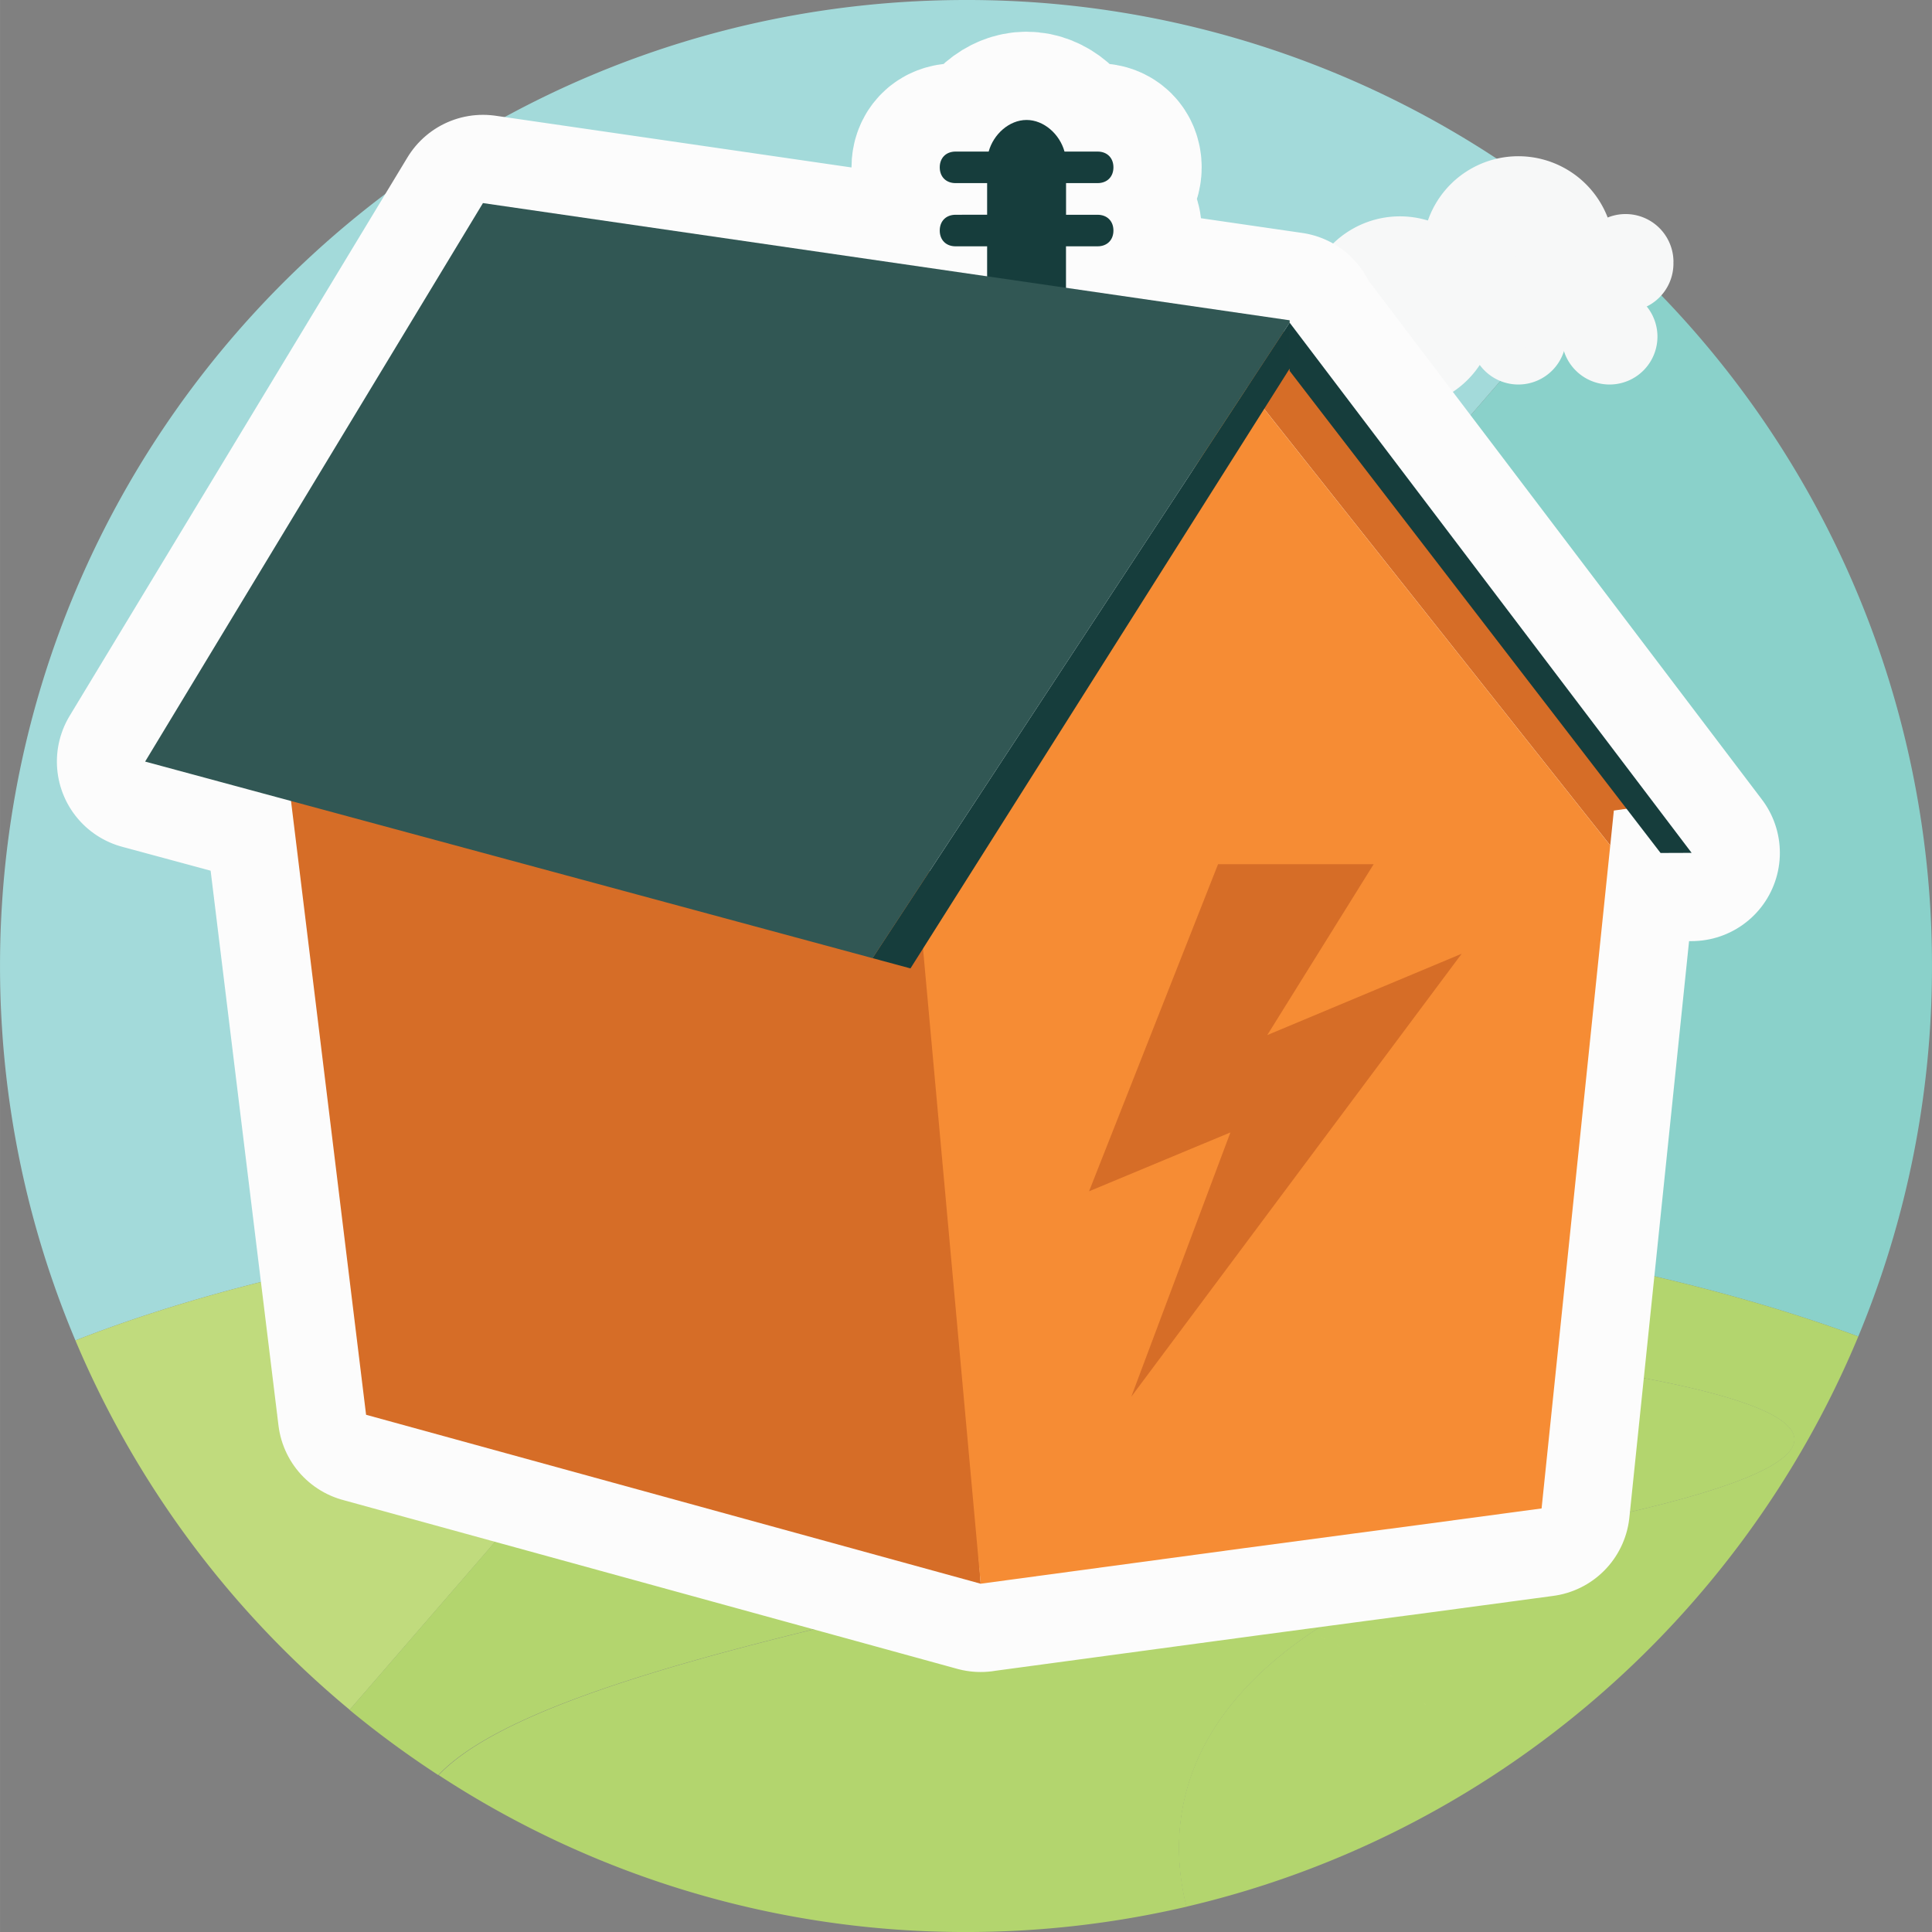
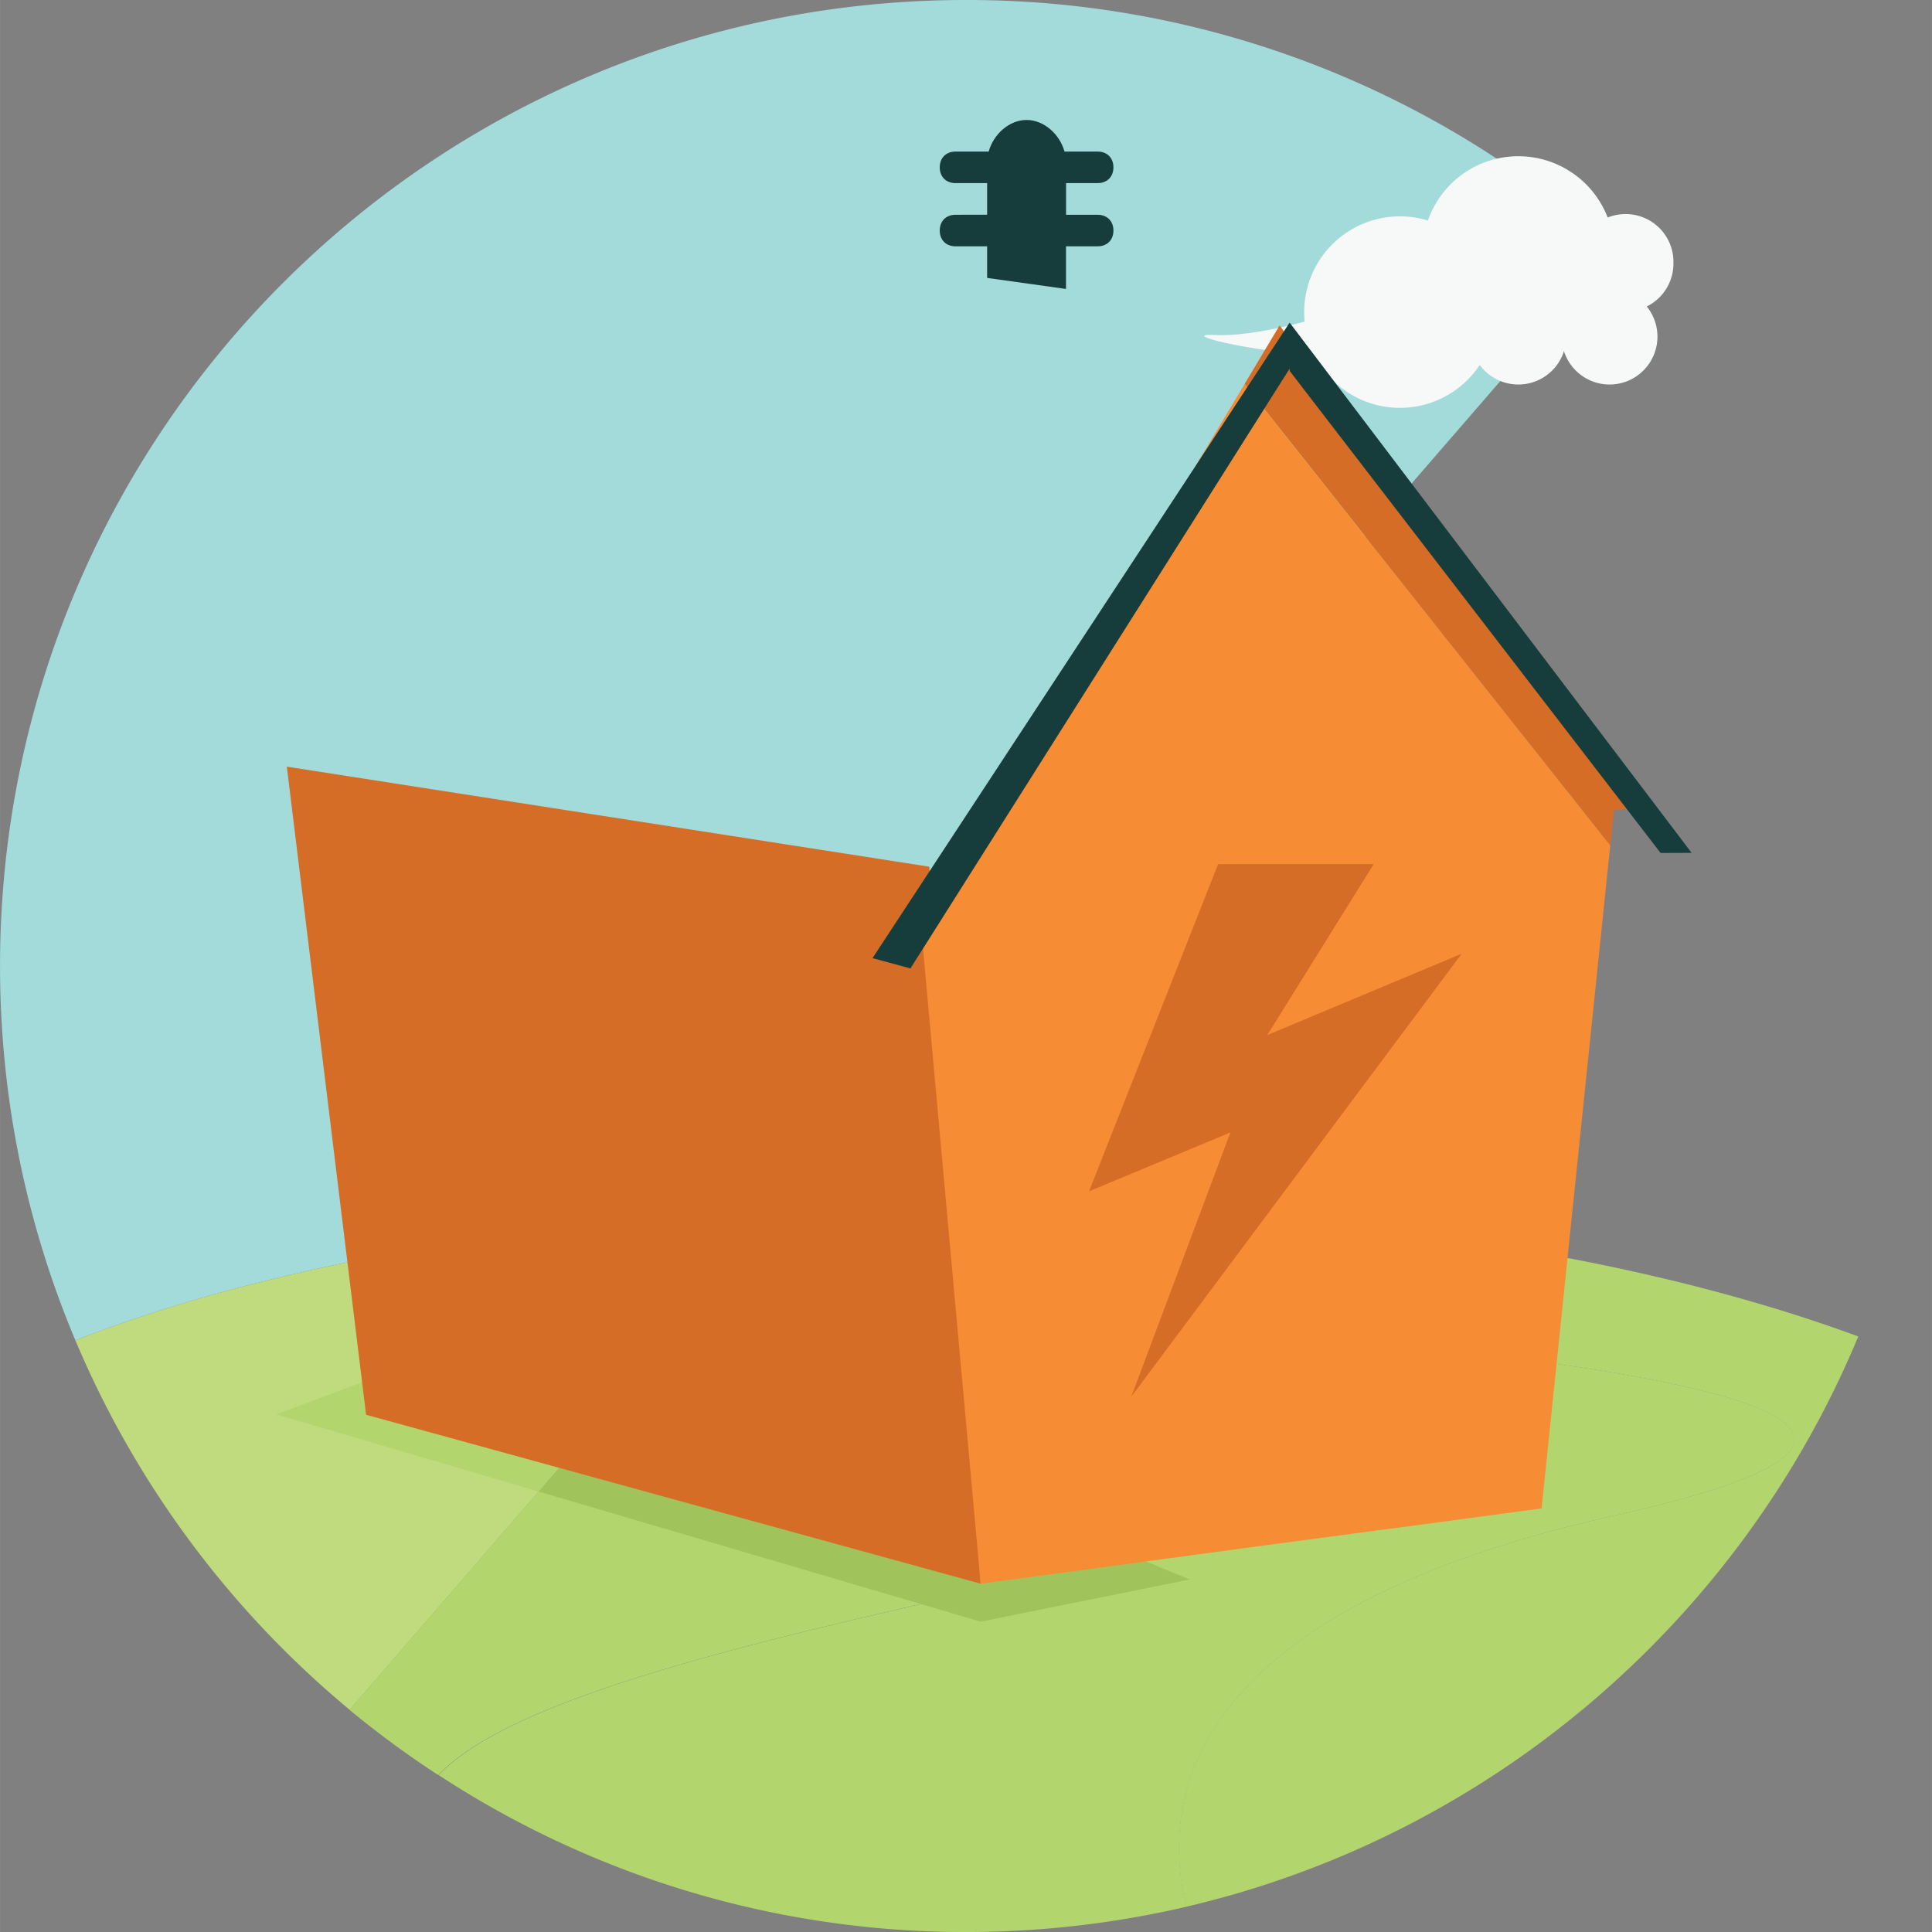
<svg xmlns="http://www.w3.org/2000/svg" width="132.391" height="132.392" viewBox="0 0 35.028 35.029">
  <rect x="0" y="0" width="35.028" height="35.029" fill="#808080" stroke="none" />
  <path d="M29.264 4.527A17.449 17.449 0 0017.514 0C7.841 0 0 7.842 0 17.514c0 2.408.488 4.701 1.367 6.789 2.696-1.055 6.78-2.058 12.796-2.336z" fill="#a3dada" />
-   <path d="M17.514 21.89c7.742 0 12.882 1.127 16.178 2.341a17.46 17.46 0 001.336-6.716 17.47 17.47 0 00-5.764-12.988l-15.102 17.44a72.196 72.196 0 013.352-.077" fill="#8ad1ca" />
  <path d="M6.34 31l7.822-9.032c-6.014.277-10.1 1.28-12.795 2.335a17.563 17.563 0 004.974 6.698" fill="#c0db7d" />
  <path d="M33.692 24.231c-3.296-1.214-8.436-2.34-16.178-2.34a72.18 72.18 0 00-3.351.077l-.772.89.291.053 5.962 1.037s20.696 1.058 9.635 3.528c-7.924 1.769-8.232 5.258-7.77 7.094 5.525-1.29 10.044-5.195 12.183-10.339" fill="#b3d56e" />
  <g fill="#f7f8f8">
    <path d="M27.117 5.617a1.736 1.736 0 11-3.471 0 1.736 1.736 0 013.471 0M30.34 4.749a.868.868 0 11-1.735 0 .868.868 0 011.736 0" />
    <path d="M30.05 6.074a.868.868 0 11-1.735 0 .868.868 0 011.735 0" />
    <path d="M28.396 6.074a.868.868 0 11-1.735 0 .868.868 0 011.735 0" />
    <path d="M29.264 4.527a1.736 1.736 0 11-3.471 0 1.736 1.736 0 013.471 0" />
    <path d="M26.306 4.92s-2.89 1.221-4.272 1.154c-1.382-.066 4.824 1.278 6.131-.458 1.308-1.735-1.859-.696-1.859-.696" />
  </g>
  <path d="M23.474 27.413l.052-.021.104-.044.051-.027c.027-.014.053-.028.076-.042l.044-.03a.743.743 0 00.09-.072.507.507 0 00.091-.121l.014-.032a.297.297 0 00.012-.049c0-.01.005-.02.005-.03 0-.018 0-.037-.003-.055 0-.009 0-.018-.004-.026a.397.397 0 00-.023-.076c0-.004 0-.005-.004-.007a.571.571 0 00-.045-.085l-.018-.025a.776.776 0 00-.047-.061l-.028-.032a1.09 1.09 0 00-.053-.056l-.037-.034a1.529 1.529 0 00-.171-.143 2.056 2.056 0 00-.127-.09 3.44 3.44 0 00-.14-.092l-.054-.034-.101-.06-.051-.03a7.535 7.535 0 00-.134-.075l-.027-.015-.17-.09-.051-.026-.124-.062-.074-.036-.108-.052-.08-.038a31.84 31.84 0 00-.108-.051l-.079-.036-.112-.051-.082-.037-.108-.047-.086-.038a9.688 9.688 0 00-.107-.046l-.087-.038-.1-.042a19.547 19.547 0 00-.167-.071 63.59 63.59 0 00-.461-.192l-2.674.54-5.658-1.665-6.173 7.13c.512.424 1.05.818 1.609 1.183 1.969-2.085 10.71-3.307 15.34-4.708.067-.02.128-.042.184-.063" fill="#b3d56e" />
  <path d="M24.342 24.29l-3.497.706a57.627 57.627 0 01.533.222l.097.04.099.043.087.038.107.046.086.037.107.048.083.037.112.05.078.037a31.84 31.84 0 01.37.177c.043.02.084.042.125.062.017.01.035.018.052.027a10.644 10.644 0 01.33.179l.05.03.102.06.053.034a3.781 3.781 0 01.141.092c.026.018.052.035.076.053l.05.037.068.053.044.036.06.054.037.034.053.056a.998.998 0 01.075.093l.017.025a.571.571 0 01.073.168c.004.008 0 .017.004.026.003.018.003.037.003.055 0 .01-.003.02-.005.03-.004.016-.006.033-.012.049a.371.371 0 01-.105.153.735.735 0 01-.09.073l-.044.029a1.003 1.003 0 01-.076.042l-.052.027c-.031.014-.067.03-.103.044l-.052.021a3.03 3.03 0 01-.185.063c-4.63 1.401-13.37 2.623-15.34 4.708a17.424 17.424 0 009.565 2.845c1.374 0 2.712-.16 3.995-.459-.462-1.836-.154-5.325 7.77-7.094 7.494-1.674.411-2.699-4.937-3.186" fill="#b3d56e" />
  <path d="M24.24 29.824l.072.037-.073-.037M24.78 30.115l.073.043-.073-.043M24.553 29.988l.038.022-.038-.022M24.996 30.243l.076.048-.076-.048M23.959 29.684c.034.018.07.034.104.051l-.104-.05M23.692 29.557l.115.054-.115-.054M22.877 29.188l.122.054-.122-.054M22.325 28.952c.046.018.091.038.137.058-.046-.02-.091-.04-.137-.058M22.602 29.07l.124.052-.124-.053M23.151 29.31l.117.051-.117-.052M23.427 29.434l.111.05-.11-.05" fill="#f9e389" stroke-width="1.417" />
  <path d="M23.92 26.671l.017.025-.017-.025M23.8 27.25c-.013.01-.027.02-.043.029l.044-.03" fill="#f9e389" />
-   <path d="M25.82 30.88c.014.015.029.03.041.045-.012-.016-.027-.03-.04-.045M25.694 30.752" fill="#f9e389" stroke-width="1.417" />
-   <path d="M23.997 27.024l-.015.032.015-.032M24.009 26.864c.003.008 0 .017.003.026 0-.009 0-.018-.003-.026M23.983 26.78c0 .004 0 .005.004.007 0-.003 0-.004-.004-.006M23.892 27.177" fill="#f9e389" />
+   <path d="M23.997 27.024l-.015.032.015-.032M24.009 26.864c.003.008 0 .017.003.026 0-.009 0-.018-.003-.026c0 .004 0 .005.004.007 0-.003 0-.004-.004-.006M23.892 27.177" fill="#f9e389" />
  <path d="M25.546 30.624l.063.052a3.746 3.746 0 00-.063-.052" fill="#f9e389" stroke-width="1.417" />
  <path d="M24.013 26.945c0 .01-.003.02-.005.03 0-.01.005-.02.005-.03" fill="#f9e389" />
  <path d="M25.196 30.37l.076.051a4.256 4.256 0 00-.076-.05M25.38 30.497" fill="#f9e389" stroke-width="1.417" />
  <path d="M23.527 27.392l-.053.021.053-.021M23.681 27.32l-.051.028.051-.027" fill="#f9e389" />
  <path d="M21.57 28.637l-.226-.093.225.093" fill="#f7f8f8" stroke-width="1.417" />
  <path d="M21.57 28.637l-.226-.093-.089-.036c-.045-.02-.09-.038-.135-.056l-.336-.141c-3.339-1.404-7.424-2.268-9.367-2.63l-.415-.071-1.24 1.432 8.018 2.36z" fill="#a0c45b" stroke-width="1.417" />
  <path d="M21.255 28.507l-.135-.056.135.056" fill="#f7f8f8" stroke-width="1.417" />
  <path d="M11.417 25.682l8.45 1.47s3.051.156 6.659.484l1.425-.287-20.627-2.573-2.315.868 4.752 1.398 1.24-1.432z" fill="#b3d56e" stroke-width="1.417" />
-   <path d="M11.417 25.682c1.943.361 6.028 1.225 9.367 2.629a91.72 91.72 0 00.472.196l.089.037.224.093 6.382-1.288c-3.608-.329-8.084-.198-8.084-.198z" fill="#a0c45b" stroke-width="1.417" />
-   <path d="M23.382 5.807L8.756 3.682 2.631 13.808l13.188 3.564L23.382 5.85zm7.288 9.656L23.382 5.85v.875l6.725 8.74zm-8.106-8.498l-5.714 9.56-.18-.04 1.11 12.229c9.09-1.23 5.6-.747 10.17-1.365l1.245-12.02zm6.697 7.73l.315-.044L23.2 5.9l-.636 1.064 6.631 8.364zM5.2 13.902l1.437 11.75 11.143 3.063-.932-13zM17.324 3.894c-.171 0-.286.114-.286.286s.115.286.286.286h.573v.573l1.43.2v-.773h.573c.172 0 .287-.114.287-.286s-.115-.286-.287-.286h-.572V3.32h.572c.172 0 .287-.114.287-.286s-.115-.286-.287-.286h-.6c-.087-.315-.373-.573-.688-.573-.314 0-.6.258-.687.573h-.6c-.172 0-.287.114-.287.286s.115.286.286.286h.573v.573z" fill="#315754" stroke="#fcfcfc" stroke-width="3.2" stroke-linejoin="round" stroke-linecap="round" />
  <path d="M17.324 3.894c-.171 0-.286.114-.286.286s.115.286.286.286h.573v.573l1.43.2v-.773h.573c.172 0 .287-.114.287-.286s-.115-.286-.287-.286h-.572V3.32h.572c.172 0 .287-.114.287-.286s-.115-.286-.287-.286h-.6c-.087-.315-.373-.573-.688-.573-.314 0-.6.258-.687.573h-.6c-.172 0-.287.114-.287.286s.115.286.286.286h.573v.573z" fill="#163d3c" stroke-width=".811" />
  <path d="M5.2 13.9l1.437 11.751 11.143 3.063-.932-13zM29.26 14.696l.316-.045L23.2 5.9l-.636 1.064 6.631 8.364z" fill="#d66d27" stroke-width="1.417" />
  <path d="M22.564 6.965l-5.714 9.56-.18-.04 1.11 12.229c9.09-1.23 5.6-.747 10.17-1.365l1.245-12.02z" fill="#f68c34" stroke-width="1.417" />
  <path d="M30.67 15.463L23.382 5.85v.875l6.725 8.74zM15.819 17.372l.688.186 6.875-10.875v-.834z" fill="#163d3c" stroke-width="1.417" />
-   <path d="M23.382 5.807L8.756 3.682 2.631 13.808l13.188 3.564L23.382 5.85z" fill="#315754" stroke-width="1.417" />
  <path d="M24.905 15.669h-2.821l-2.339 5.93 2.563-1.067-1.797 4.791 5.99-8.031-3.525 1.475z" clip-rule="evenodd" fill="#d66d27" fill-rule="evenodd" stroke-width=".442" />
</svg>